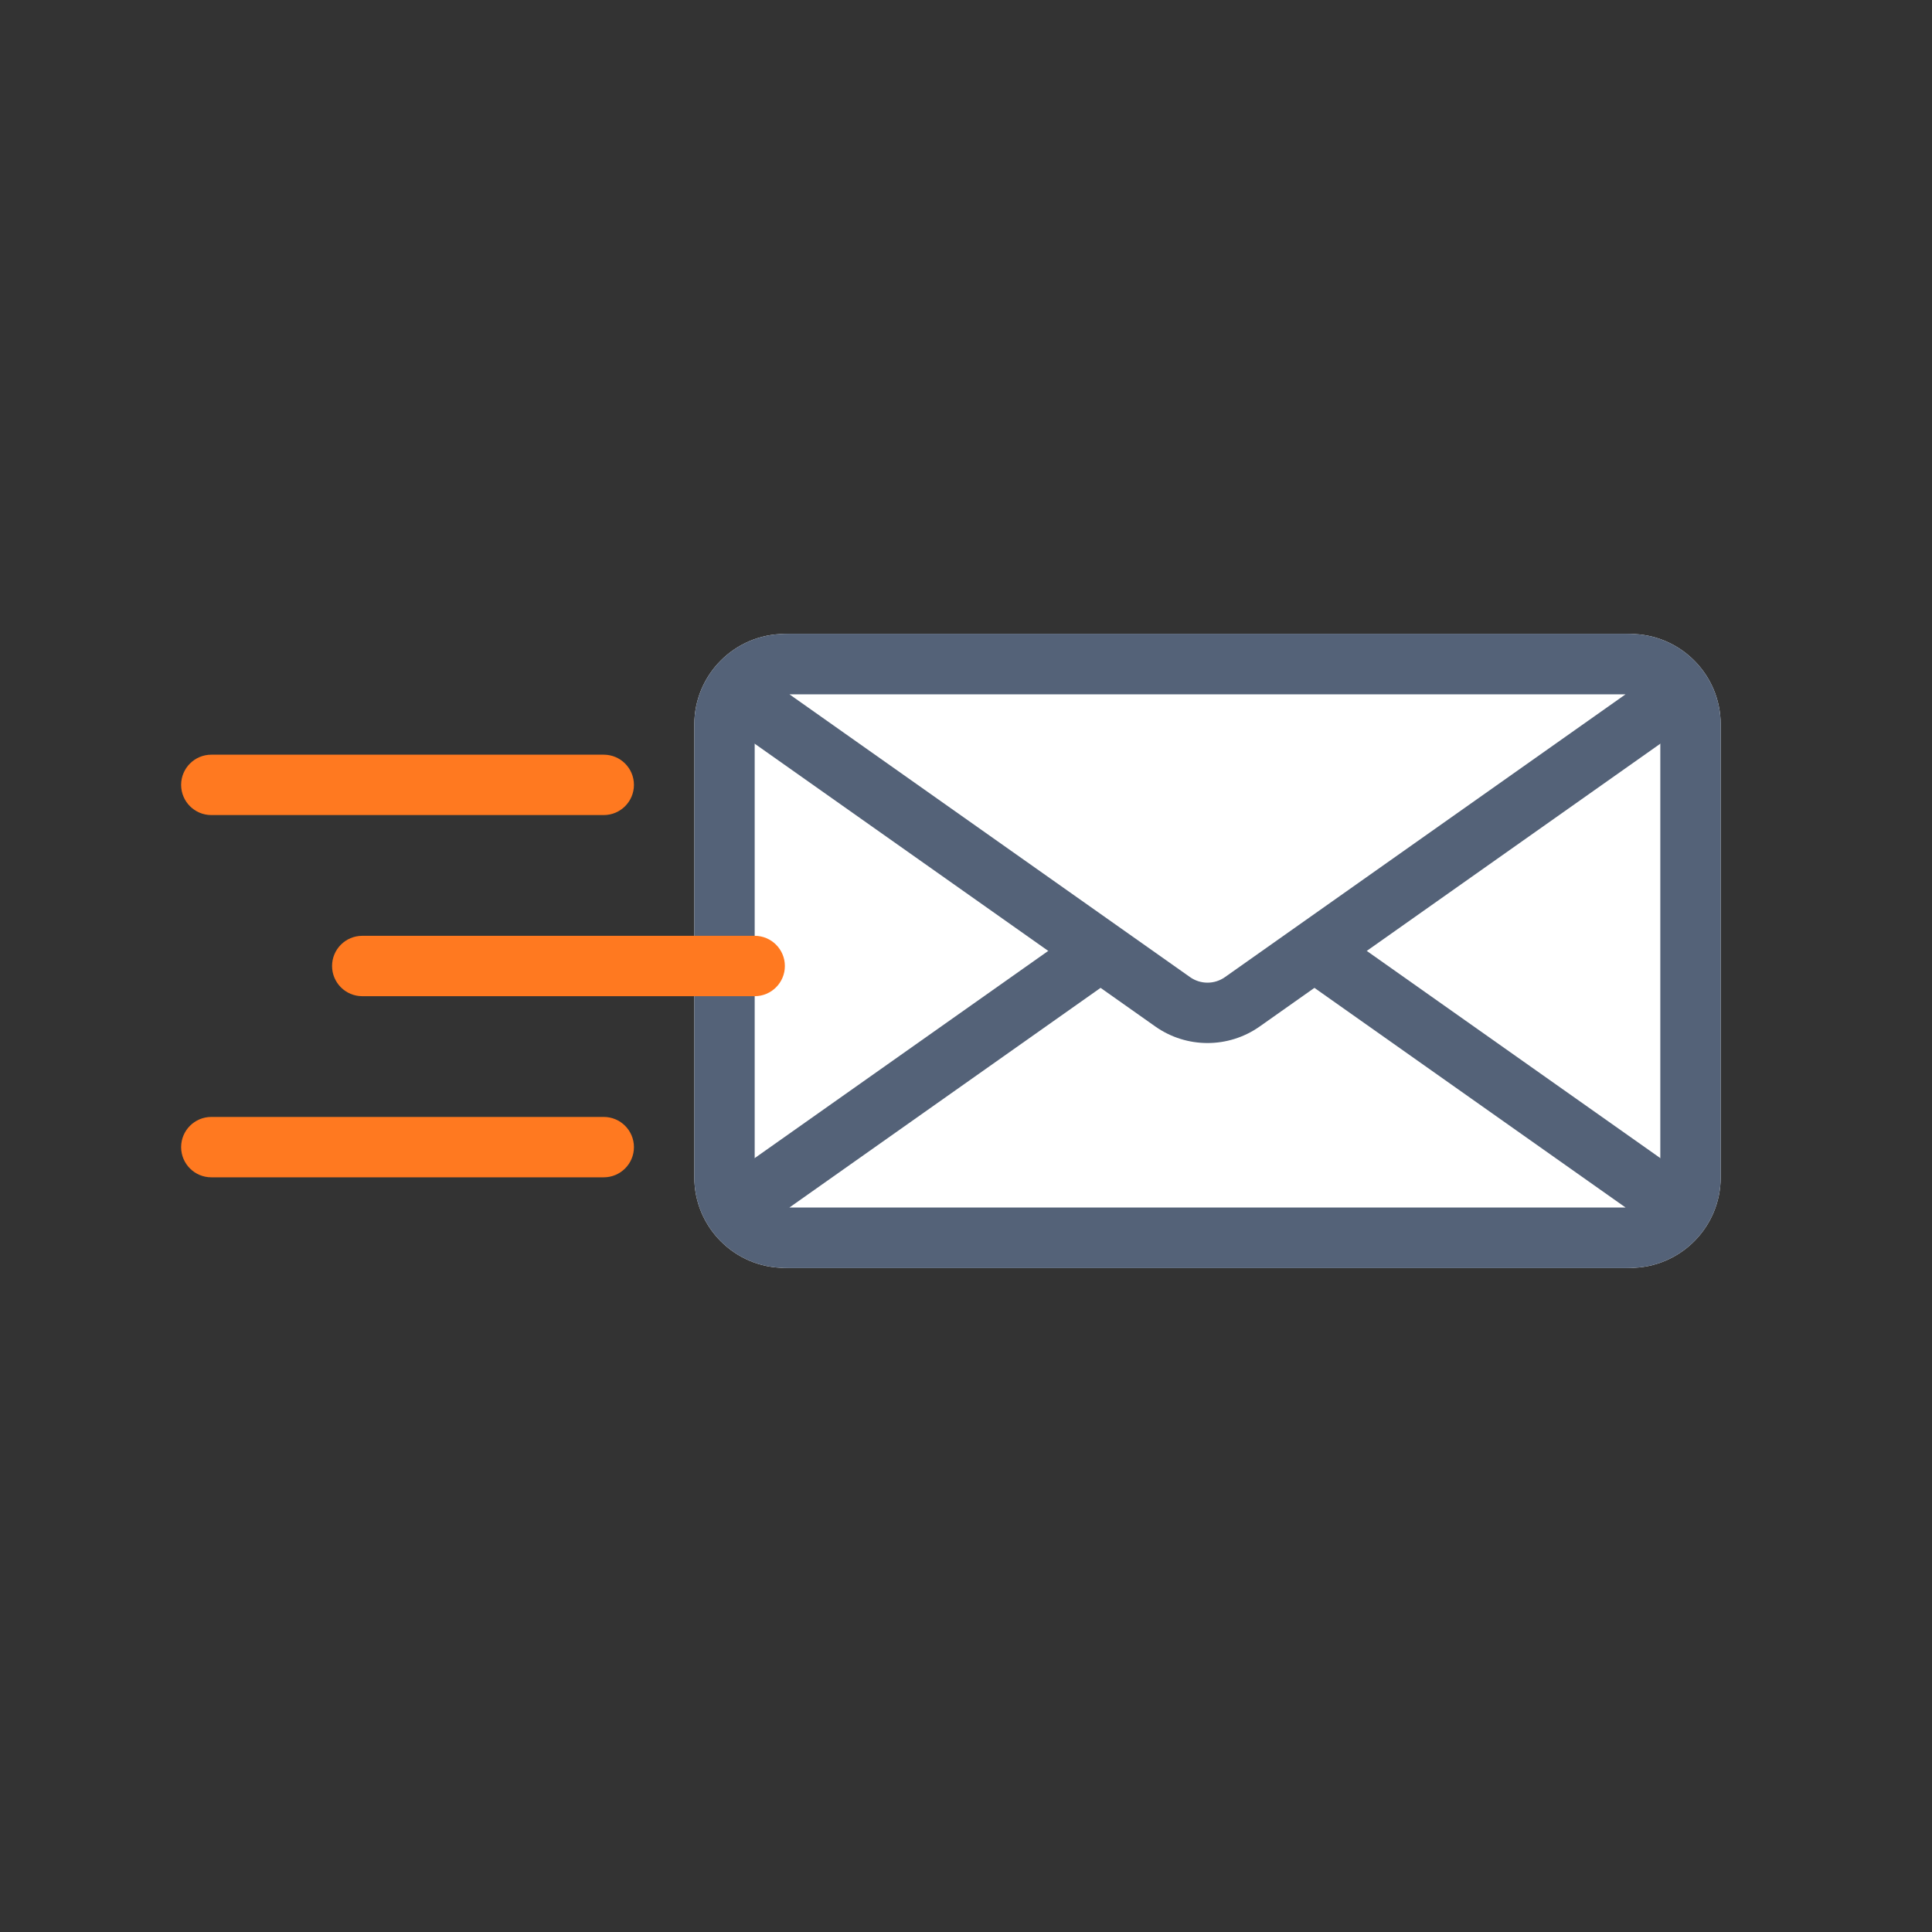
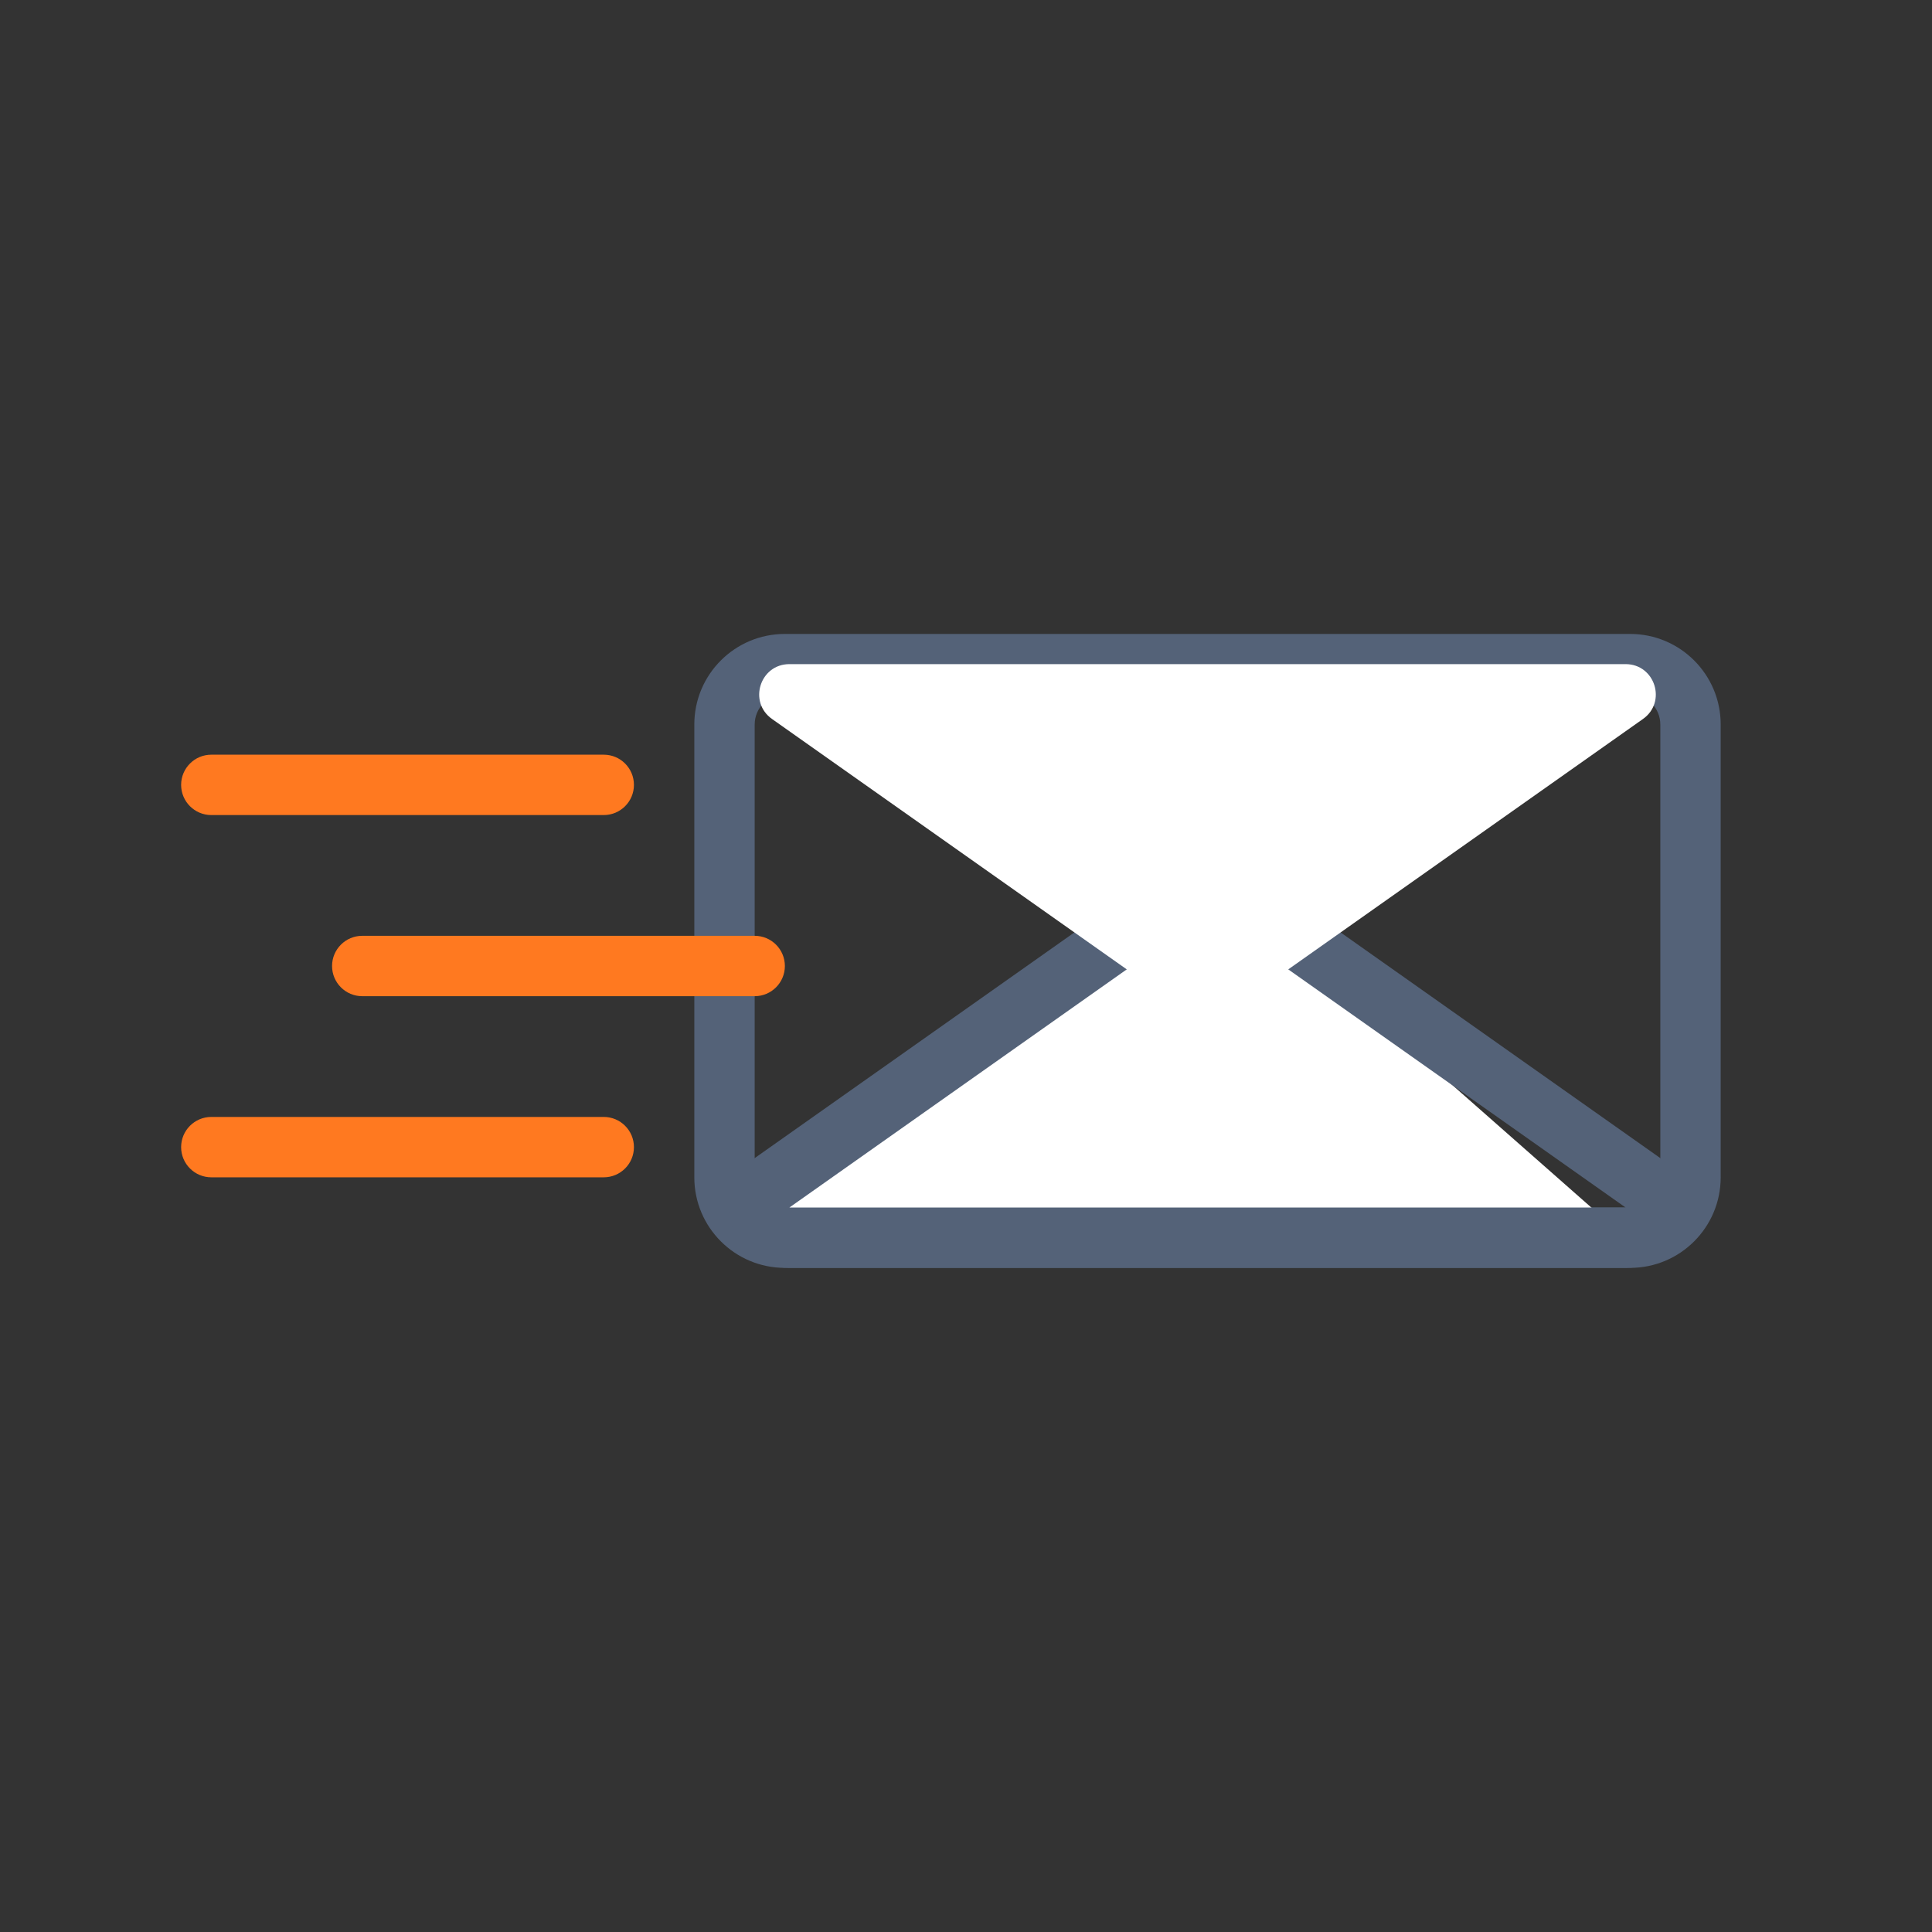
<svg xmlns="http://www.w3.org/2000/svg" width="64" height="64" viewBox="0 0 64 64" fill="none">
  <rect x="0" y="0" width="64" height="64" fill="#333333" stroke="none" />
-   <path d="M54 21C55.657 21 57 22.343 57 24L57 39C57 40.657 55.657 42 54 42L26 42C24.343 42 23 40.657 23 39L23 24C23 22.343 24.343 21 26 21L54 21Z" fill="white" />
  <path fill-rule="evenodd" clip-rule="evenodd" d="M55 39L55 24C55 23.448 54.552 23 54 23L26 23C25.448 23 25 23.448 25 24L25 39C25 39.552 25.448 40 26 40L54 40C54.552 40 55 39.552 55 39ZM57 24C57 22.343 55.657 21 54 21L26 21C24.343 21 23 22.343 23 24L23 39C23 40.657 24.343 42 26 42L54 42C55.657 42 57 40.657 57 39L57 24Z" fill="#546278" />
-   <path d="M26.151 41L53.849 41C54.825 41 55.223 39.746 54.426 39.183L41.153 29.814C40.462 29.326 39.538 29.326 38.846 29.814L25.574 39.183C24.777 39.746 25.175 41 26.151 41Z" fill="white" />
+   <path d="M26.151 41L53.849 41L41.153 29.814C40.462 29.326 39.538 29.326 38.846 29.814L25.574 39.183C24.777 39.746 25.175 41 26.151 41Z" fill="white" />
  <path fill-rule="evenodd" clip-rule="evenodd" d="M55.003 38.366C56.597 39.491 55.801 42 53.849 42L26.151 42C24.199 42 23.403 39.491 24.997 38.366L38.27 28.997C39.307 28.265 40.693 28.265 41.73 28.997L55.003 38.366ZM26.151 40L53.849 40L40.577 30.631C40.231 30.387 39.769 30.387 39.423 30.631L26.151 40Z" fill="#546278" />
  <path d="M53.849 22H26.151C25.175 22 24.777 23.254 25.574 23.817L38.847 33.186C39.538 33.674 40.462 33.674 41.154 33.186L54.426 23.817C55.223 23.254 54.825 22 53.849 22Z" fill="white" />
-   <path fill-rule="evenodd" clip-rule="evenodd" d="M24.997 24.634C23.403 23.509 24.199 21 26.151 21H53.849C55.801 21 56.597 23.509 55.003 24.634L41.73 34.003C40.693 34.735 39.307 34.735 38.27 34.003L24.997 24.634ZM53.849 23L26.151 23L39.423 32.369C39.769 32.613 40.231 32.613 40.577 32.369L53.849 23Z" fill="#546278" />
  <path fill-rule="evenodd" clip-rule="evenodd" d="M6 26C6 25.448 6.448 25 7 25H20C20.552 25 21 25.448 21 26C21 26.552 20.552 27 20 27H7C6.448 27 6 26.552 6 26ZM11 32C11 31.448 11.448 31 12 31H25C25.552 31 26 31.448 26 32C26 32.552 25.552 33 25 33H12C11.448 33 11 32.552 11 32ZM6 38C6 37.448 6.448 37 7 37H20C20.552 37 21 37.448 21 38C21 38.552 20.552 39 20 39H7C6.448 39 6 38.552 6 38Z" fill="#FF7920" />
</svg>